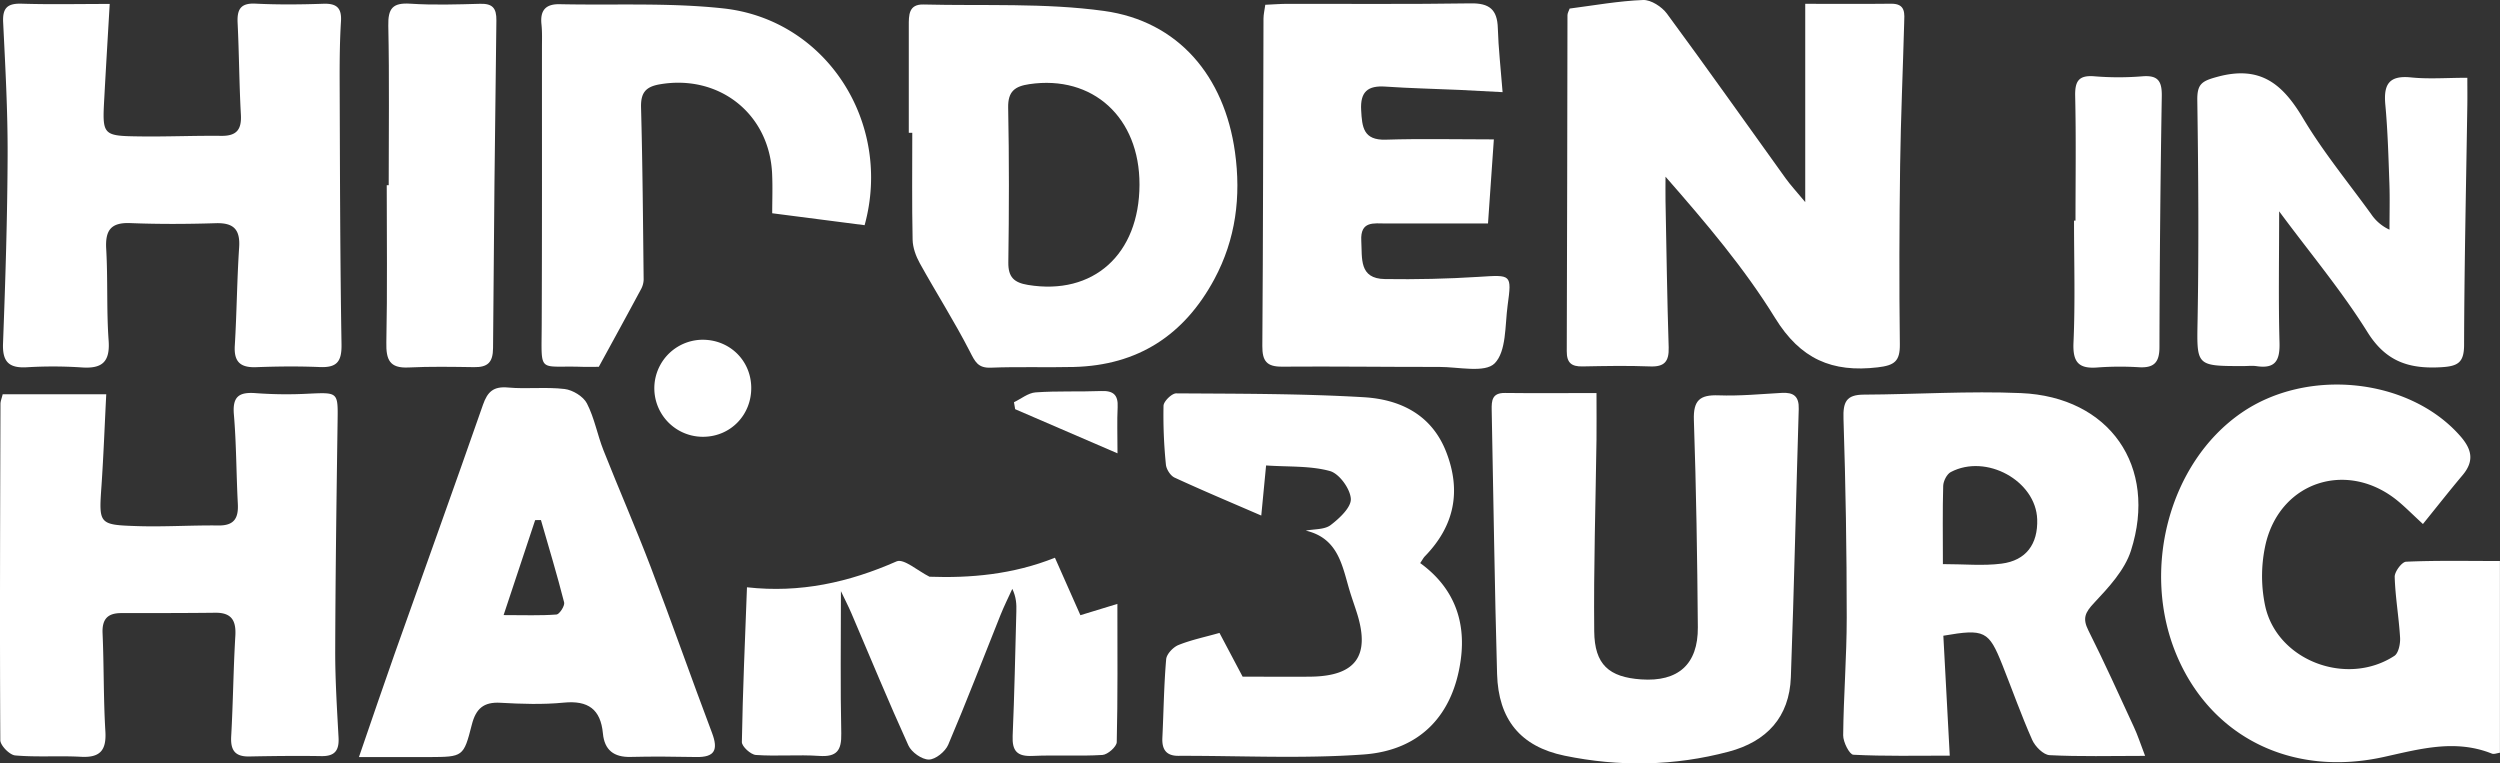
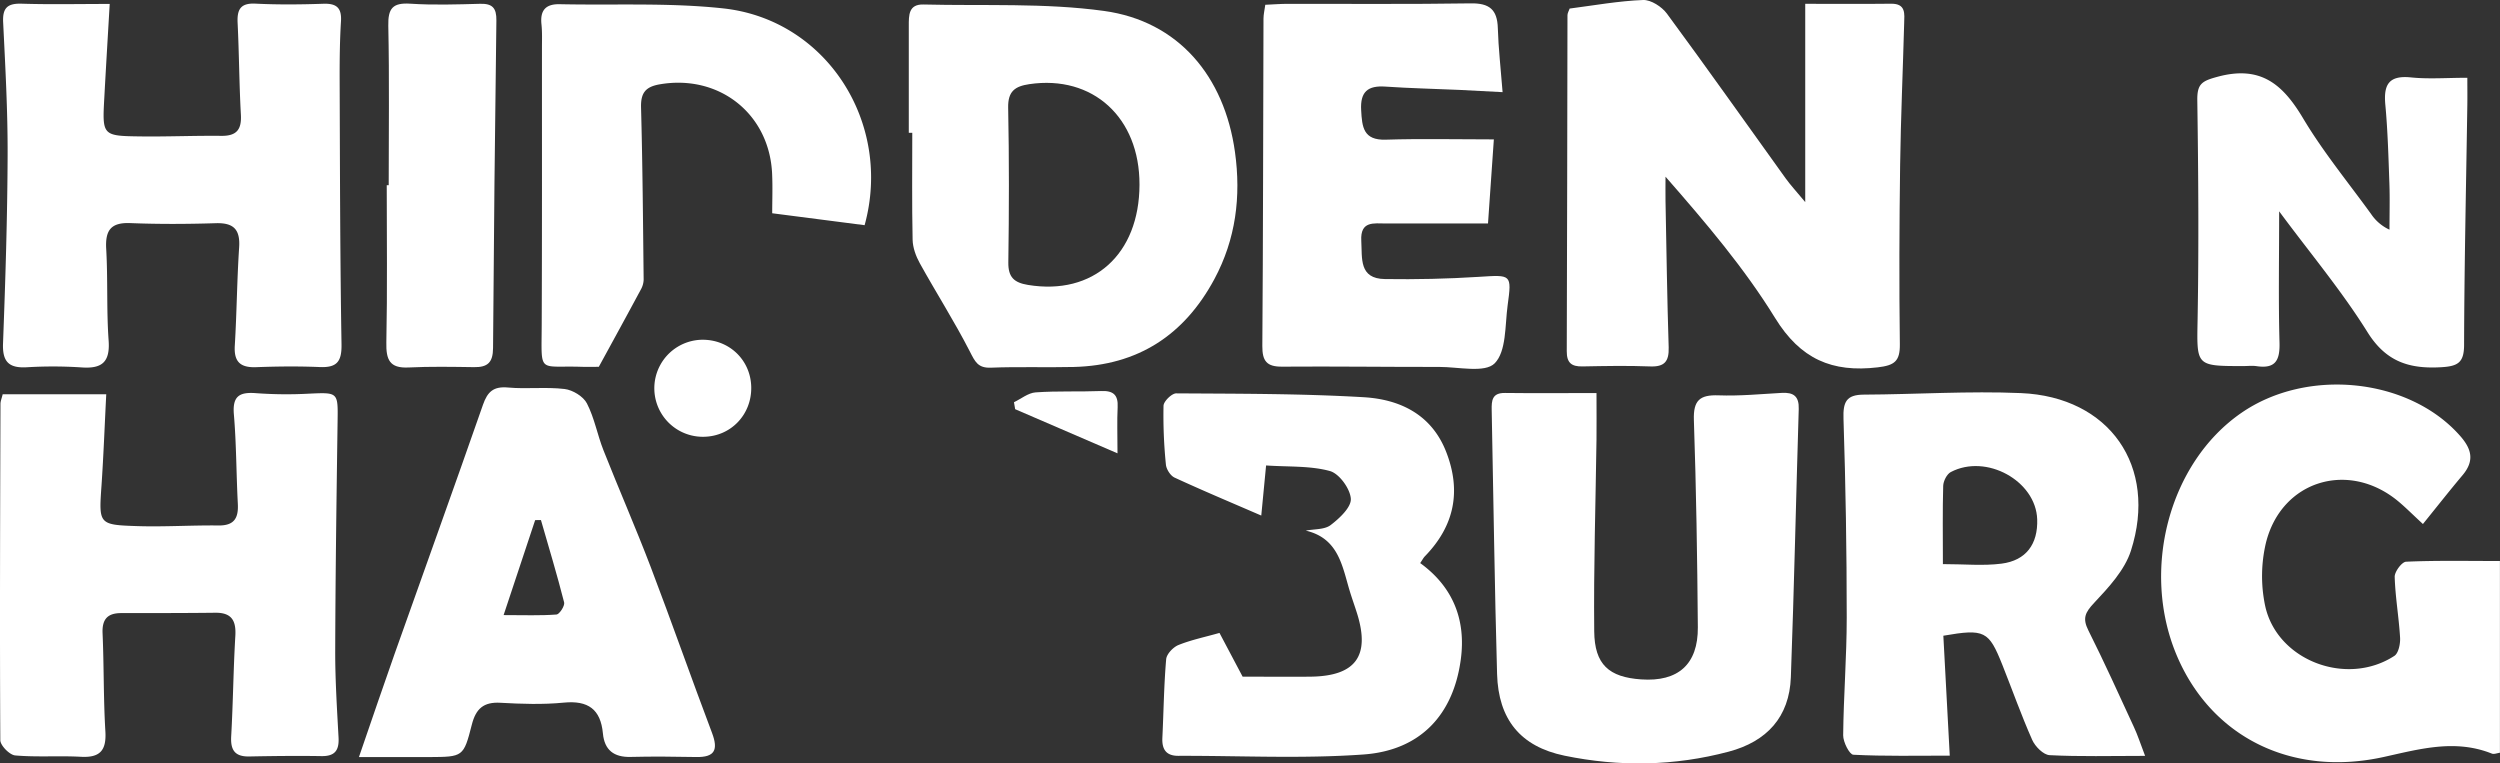
<svg xmlns="http://www.w3.org/2000/svg" width="1856.56" height="566.93" viewBox="0 0 1856.56 566.93">
  <rect x="0" y="0" width="1856.56" height="566.93" fill="#333333" stroke="none" />
  <title>Asset 2</title>
  <g id="Layer_2" data-name="Layer 2">
    <g id="Layer_1-2" data-name="Layer 1">
      <g>
        <path d="M1165.66,6.36C1183.84,4,1202,.72,1220.18,0c5.87-.23,13.93,5,17.71,10.11,29.82,40.45,58.8,81.52,88.15,122.31,3.59,5,7.81,9.51,14.57,17.66V2.83c21,0,42.35.19,63.73-.07,11.2-.14,9.93,7.58,9.74,14.5-.95,35.12-2.51,70.22-3,105.34-.6,44.32-.78,88.65-.21,133,.16,12.67-3.93,15.74-16.41,17.2-33.91,4-57.42-6.09-76.26-36.69-22.83-37.05-51.35-70.6-81.35-104.89,0,6.05-.1,12.1,0,18.15.7,36.2,1.21,72.4,2.35,108.59.32,10.47-3.08,14.58-13.84,14.16-16.73-.66-33.51-.32-50.26,0-8,.13-11.63-2.6-11.59-11.27.33-83.19.34-166.39.53-249.58C1164.06,9.7,1165,8.2,1165.66,6.36Z" fill="#fff" />
        <path d="M81.47,2.93c-1.43,24.57-2.78,47-4,69.5-1.56,28.26-1.53,28.53,26.94,28.88,20,.25,40-.64,60-.42,11.27.12,15.1-4.63,14.48-15.69-1.26-22.67-1.31-45.41-2.43-68.09-.5-10,2.07-15,13.38-14.4,16.71.83,33.51.66,50.24.08,9.81-.34,13.76,3,13.14,13-.83,13.48-1,27-1,40.54.26,66.48.29,133,1.4,199.44.22,13.17-3.75,17.34-16.31,16.81-15.65-.67-31.37-.49-47,.09-11.74.44-16.69-3.85-15.95-16,1.48-24.28,1.62-48.64,3.23-72.91.89-13.5-4.2-18.44-17.54-18-21.07.66-42.2.76-63.25-.08-14.52-.57-18.73,5.36-17.93,19.21,1.3,22.65.17,45.46,1.8,68.08,1.16,16.25-5.24,21-20.35,19.87a322.56,322.56,0,0,0-40.54-.09c-13.24.7-18.06-4.12-17.53-17.77C4,208.46,5.48,162,5.66,115.47c.12-33-1.71-65.95-3.32-98.89C1.81,5.75,5.63,2.4,16.21,2.74,37.12,3.4,58.06,2.93,81.47,2.93Z" fill="#fff" />
        <path d="M2,292.77H78.9c-1.16,22.89-2,45.31-3.51,67.68-2,28.86-2.31,29.34,26.87,30.26,20,.63,40-.72,60-.48,11.7.14,14.91-5.5,14.36-16.07-1.16-22.14-1.06-44.36-2.94-66.43-1.18-13.92,4.46-16.73,16.76-15.73a308.77,308.77,0,0,0,38.84.35c21.85-1,21.73-1.13,21.43,20.29-.8,56.75-1.59,113.5-1.77,170.25-.07,21.61,1.31,43.24,2.48,64.84.51,9.52-2.73,13.95-12.74,13.78-17.83-.3-35.68-.08-53.52.27-10.62.2-14.06-4.59-13.47-15,1.41-24.83,1.6-49.72,3.08-74.54.69-11.54-2.9-17.36-15-17.2-23.24.28-46.49.23-69.74.26-10.07,0-14.32,4.44-13.86,15,1.07,24.31.62,48.69,2.1,73C79.1,557.59,74,562.81,59.9,562c-16.18-.88-32.5.41-48.61-1-4.15-.36-11-7.34-11.06-11.32C-.23,466.47.1,383.23.35,300,.36,297.93,1.25,295.89,2,292.77Z" fill="#fff" />
        <path d="M1593,561.33c-25.78,0-48.4.64-70.93-.53-4.59-.24-10.72-6.41-12.89-11.29-8.11-18.24-14.76-37.12-22.16-55.69-10.12-25.41-13.19-27-43.85-21.72,1.52,28.5,3.06,57.35,4.76,89.06-24.75,0-48.21.52-71.6-.67-2.88-.15-7.61-9.45-7.55-14.47.29-29.17,2.65-58.33,2.64-87.49q0-73.74-2.4-147.47c-.42-12.47,2-17.95,15.09-18,38.9-.18,77.88-2.79,116.69-1.14,65.79,2.78,101.79,54.38,81.67,117.06-4.64,14.45-16.58,27.28-27.37,38.78-6.68,7.12-8.73,11.46-4.23,20.41,11.88,23.64,22.75,47.79,33.85,71.82C1587.43,545.76,1589.39,551.85,1593,561.33Zm-150.2-142.41c15.9,0,30,1.41,43.62-.35,18.3-2.36,27.06-14.62,26.45-32.89-.94-28.57-37.8-49-64.19-35.11-2.94,1.55-5.51,6.7-5.62,10.26C1442.54,379.12,1442.84,397.45,1442.84,418.92Z" fill="#fff" />
        <path d="M1799.32,389.15c-8.08-7.47-13-12.44-18.34-16.88-36.82-30.58-86.78-15.49-98.26,30.92a107.35,107.35,0,0,0-.64,46.35c8.57,40.88,60.47,60.67,96,37.55,3.13-2,4.54-9,4.28-13.54-.88-15.08-3.55-30.08-4-45.16-.11-3.83,5.33-11.11,8.46-11.24,22.55-1,45.16-.52,69.69-.52V559c-2,.25-4.37,1.31-6,.64-27.18-10.85-53.12-3.5-80.21,2.49-68.63,15.17-128.08-15-153.63-75-27.06-63.55-5.94-143.36,47.74-180.45,49-33.9,124.23-25.94,162.1,16.54,9,10,11.36,18.85,2.23,29.68C1819.11,364.35,1809.88,376.11,1799.32,389.15Z" fill="#fff" />
        <path d="M674.89,98.61c0-26.46,0-52.92,0-79.39,0-7.91-.21-16.16,10.91-15.88,44.75,1.13,90-1.3,134.12,4.79,55,7.59,89.35,48.27,97.21,104.83,4.58,32.89.65,64.66-15.33,94.37-22.4,41.64-56.83,64-104.38,65.19-20.52.49-41.09-.29-61.59.53-9.63.38-11.76-4.52-15.59-12-11.44-22.33-25-43.58-37.16-65.54-2.91-5.24-5.22-11.58-5.35-17.46-.56-26.47-.25-53-.25-79.44Zm171.33,38.51c.13-49.91-34.73-81.56-81.78-74.63-10.64,1.57-16,5.26-15.75,17.45.76,38.29.67,76.61.12,114.91-.15,11.11,4.36,15.06,14.63,16.75C811.84,219.57,846.09,189,846.22,137.12Z" fill="#fff" />
        <path d="M1185.6,291.88c0,14.16.12,24.27,0,34.37-.64,47.53-2.17,95.06-1.69,142.58.24,24.78,11,34.05,34.86,35.71,27.39,1.91,42.3-11.12,42.09-38.69-.4-51.32-1.21-102.65-2.94-153.93-.49-14.57,4.35-18.84,18.3-18.33,15.6.57,31.3-.92,46.94-1.82,8.74-.51,12.92,2.46,12.63,11.93-2,66.39-3.44,132.81-5.85,199.18-1.07,29.64-17.89,47.78-46.11,55.3-40.38,10.76-81.32,11.41-122,3-32.74-6.78-49.11-27-50.06-60.61-1.85-65.33-2.67-130.68-4-196-.14-7.06.21-12.89,9.87-12.75C1139.66,292.1,1161.69,291.88,1185.6,291.88Z" fill="#fff" />
        <path d="M266.56,562.2c10.14-29.39,18.21-53.28,26.63-77.05,21.81-61.55,44-123,65.49-184.61,3.39-9.71,7.85-13.74,18.6-12.76,13.92,1.27,28.15-.56,42,1.1,6,.72,13.89,5.49,16.57,10.68,5.6,10.85,7.78,23.4,12.32,34.88,11.47,29,24,57.6,35.11,86.74,15.57,40.84,30,82.12,45.45,123,4.82,12.71,2.1,18.29-11.8,18-16.19-.29-32.4-.49-48.58-.07-12.48.32-19.46-5.11-20.61-17.43-1.69-18-11-24.64-29.06-22.89-15.52,1.51-31.34,1-46.94.11-12.65-.76-18.35,4.42-21.37,16.32-6.08,23.93-6.57,23.84-31.48,24C302.93,562.26,287,562.2,266.56,562.2Zm135.15-176-4.29.05c-7.33,22.09-14.67,44.17-23.43,70.53,15.32,0,27.34.48,39.25-.43,2.24-.17,6.34-6.47,5.7-9C413.72,426.83,407.57,406.54,401.71,386.17Z" fill="#fff" />
        <path d="M939.63,3.55c5.94-.26,11.2-.69,16.46-.7,45.38-.07,90.78.36,136.15-.35,13.89-.22,19.69,4.67,20.08,18.4.44,15,2.17,29.92,3.54,47.53-11.92-.63-21.91-1.21-31.9-1.66-18.36-.82-36.74-1.2-55.06-2.46-13.14-.91-18.84,3.79-18.07,17.52.69,12.48,1.55,22.43,18.3,21.89,25.83-.82,51.71-.21,80.24-.21-1.37,19.75-2.91,41.85-4.34,62.45-26.33,0-51,0-75.72,0-9,0-19.25-2.13-18.39,12.91.74,13-1.83,28.08,17.52,28.36,23.2.34,46.47-.16,69.62-1.63,24.37-1.54,24.71-2.17,21.53,21.22-2,14.89-.85,34.1-9.62,43-7.22,7.32-26.94,2.65-41.12,2.67-38.92.06-77.85-.5-116.77-.2-11.41.09-14.73-4.2-14.65-15.36.59-81,.59-162,.86-243.06C938.3,10.74,939.07,7.63,939.63,3.55Z" fill="#fff" />
        <path d="M969.69,394.05c6.27-1.23,13.91-.64,18.47-4.11,6.57-5,15.41-13.25,15-19.57-.5-7.46-8.63-18.67-15.56-20.57-14.61-4-30.6-3-47.37-4.14-1.32,13.7-2.38,24.74-3.58,37.21-22.11-9.58-43.43-18.52-64.4-28.2-3.06-1.42-6.11-6.21-6.42-9.68a362.41,362.41,0,0,1-1.77-43.68c.1-3.29,6.16-9.21,9.44-9.19,46.42.31,92.91.14,139.21,2.86,26.89,1.58,50.41,12.78,61.26,40.61q17.05,43.76-15.79,77.5c-1.1,1.13-1.84,2.63-3.51,5.07,24.33,17.62,34.12,42.11,30.15,71.58-5.51,41-29.9,67.52-72.28,70.56-45.63,3.27-91.68.86-137.55,1-9.15,0-12.2-5-11.78-13.48.94-19.42,1.15-38.9,2.82-58.26.33-3.85,5.16-8.94,9.09-10.54,9.4-3.81,19.51-5.88,30.5-9l17.18,32.48c19.22,0,35,.19,50.8,0,33.14-.48,44-15.44,34.23-46.82-1.77-5.67-3.81-11.26-5.53-16.94C996.74,420.26,994,399.73,969.69,394.05Z" fill="#fff" />
        <path d="M444.69,272.4c-2.2,0-7.53.15-12.84,0-32.52-1.09-29.72,5.79-29.57-30.67.3-68.61.17-137.21.19-205.82,0-5.95.25-11.94-.36-17.83C401,7.71,405.19,2.89,415.7,3.12,456.18,4,497,1.88,537.08,6.23c76.95,8.36,125.83,85.34,105,161l-68.62-8.86c0-9.08.39-19.23-.07-29.34-2-44.64-39.45-74-83.48-66.4-10.7,1.85-14.14,6.51-13.85,17.29,1.14,42.58,1.46,85.17,1.93,127.76a16,16,0,0,1-2.1,7.36C466,233.44,456,251.74,444.69,272.4Z" fill="#fff" />
        <path d="M1692.55,156.93c0,35.22-.58,66.4.27,97.55.36,13.11-3,19.52-17,17.44-3.17-.47-6.47-.07-9.71-.07-35.85,0-34.72,0-34.11-35.26.94-54,.55-108-.23-162-.18-12.35,3.3-14.44,15.37-17.67,31.7-8.46,48.11,5.67,63.12,30.83,14.9,25,33.56,47.67,50.66,71.31a32.83,32.83,0,0,0,13.57,11.5c0-11.44.33-22.9-.07-34.32-.7-19.44-1.21-38.92-3-58.26-1.41-14.91,2.31-22.18,19-20.49,13.21,1.35,26.67.27,41.88.27,0,7.26.09,13.58,0,19.9-.89,59.42-2.24,118.84-2.41,178.27,0,13-4.23,16-16.57,16.75-23.83,1.45-41.36-3.77-55.26-26.16C1739,216,1715.68,188.17,1692.55,156.93Z" fill="#fff" />
-         <path d="M624.49,439c0,37.59-.48,71.63.26,105.65.27,12.6-3.2,17.62-16.43,16.71-15.61-1.08-31.39.4-47-.7-3.83-.27-10.44-6.32-10.39-9.62.64-37.7,2.32-75.4,3.79-114.91,39.65,4.43,75.81-3.7,111.09-19.23,5.34-2.35,15.9,7.15,24.47,11.39,29.93,1.08,61.82-1.56,93.14-14.11l18.91,42.68,27.47-8.4c0,36,.32,69.37-.48,102.66-.08,3.41-6.74,9.29-10.62,9.53-17.24,1.06-34.61-.09-51.87.72-11.48.53-15.29-3.66-14.81-14.93,1.33-30.77,1.91-61.59,2.74-92.39.14-5.22,0-10.44-3-16.75-3,6.52-6.16,12.93-8.83,19.57-12.87,32.09-25.22,64.4-38.77,96.2-2.15,5.06-9.46,11-14.4,11-5.18,0-12.87-5.45-15.16-10.48-14.76-32.44-28.33-65.43-42.36-98.21C630.19,450.55,627.82,446,624.49,439Z" fill="#fff" />
        <path d="M288.66,137.53c0-39.47.53-78.94-.3-118.39-.27-12.9,3.22-17.25,16.34-16.4,17.22,1.13,34.59.55,51.88.08,9.17-.25,12.17,3.17,12.05,12.36Q367,136.8,366.15,258.44c-.06,10.88-4.11,14.36-14.13,14.21-16.22-.24-32.47-.53-48.66.25-14.17.69-16.71-5.89-16.45-18.64.8-38.9.29-77.82.29-116.73Z" fill="#fff" />
-         <path d="M1541.32,163.81c0-30.78.46-61.56-.24-92.32-.26-11.14,2.49-15.81,14.36-14.82a219,219,0,0,0,35.58,0c11.79-.94,14.56,3.76,14.37,14.87q-1.53,93.12-1.73,186.24c0,11.34-4,15.54-15.08,14.95a228.79,228.79,0,0,0-30.76.15c-14,1.14-18.64-3.66-18-18.39,1.35-30.16.4-60.42.4-90.64Z" fill="#fff" />
        <path d="M521.1,252.31c20.32-.37,36.42,15,36.79,35.17.36,20.32-15,36.5-35.08,36.88a36,36,0,1,1-1.71-72.05Z" fill="#fff" />
        <path d="M829.88,336.66l-76-32.79L753,298.7c5.34-2.55,10.56-6.92,16.07-7.31,16.12-1.15,32.37-.36,48.54-1,9.08-.38,12.86,2.78,12.38,12C829.48,312.53,829.88,322.72,829.88,336.66Z" fill="#fff" />
      </g>
    </g>
  </g>
</svg>